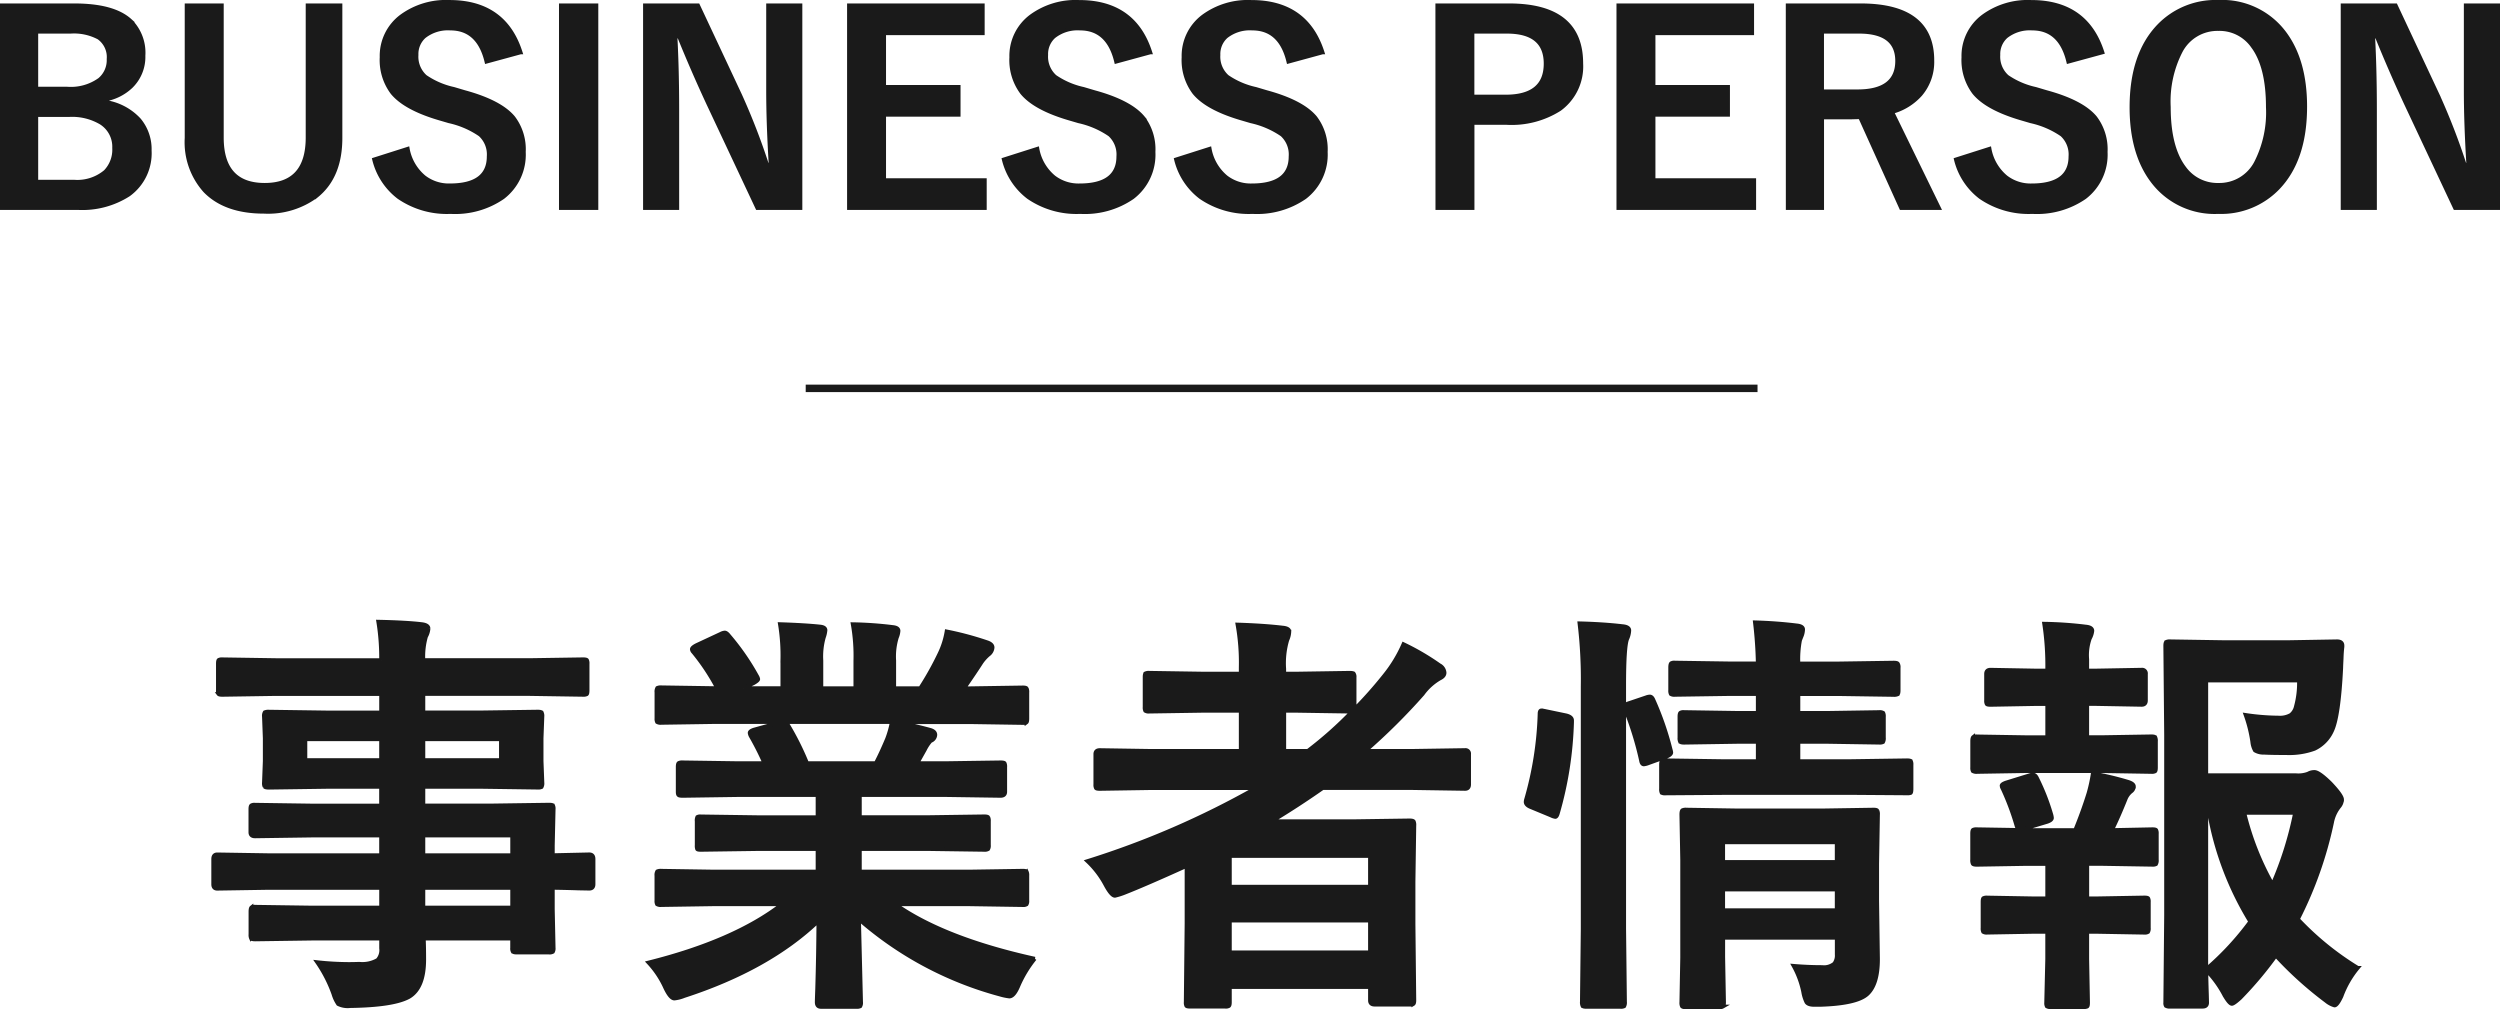
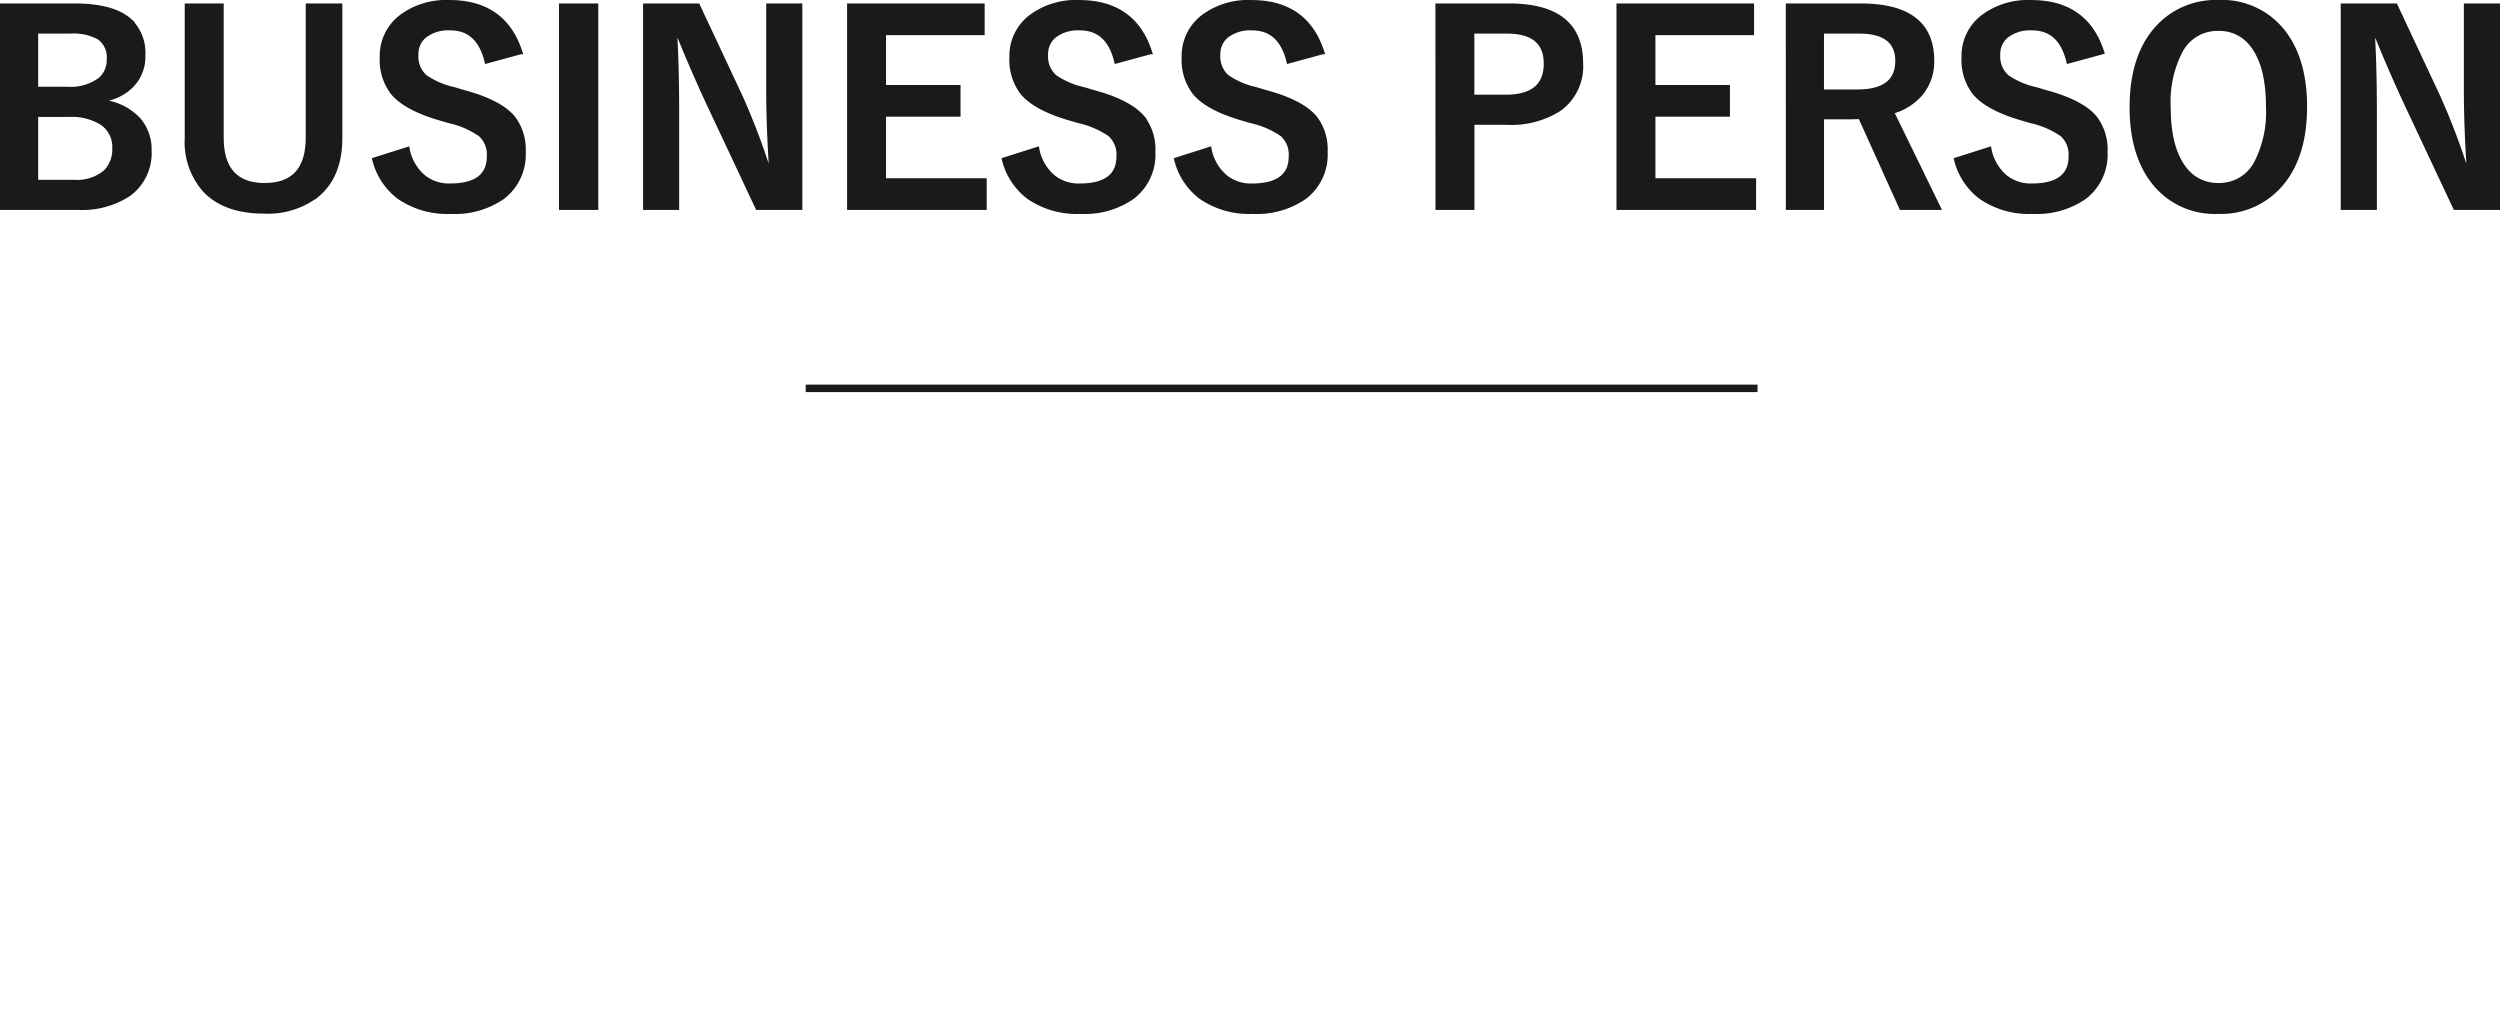
<svg xmlns="http://www.w3.org/2000/svg" width="334.846" height="135.17" viewBox="0 0 334.846 135.17">
  <g id="グループ_258" data-name="グループ 258" transform="translate(-122.497 -3219.201)">
-     <path id="パス_1799" data-name="パス 1799" d="M-48.676,17.142l-6.9.11q-.548,0-.548-.6V13.28q0-.63.548-.63l6.9.11h15.037V10.13H-42.9l-7.614.11q-.63,0-.63-.548V6.6q0-.438.137-.52a.856.856,0,0,1,.493-.082l7.614.11h9.258V3.611H-40.87l-7.779.11q-.493,0-.6-.137a1.1,1.1,0,0,1-.082-.548l.11-2.9V-2.88l-.11-2.931a.931.931,0,0,1,.11-.575,1.3,1.3,0,0,1,.575-.082l7.779.11h7.231V-8.824H-47.772l-7.121.11q-.438,0-.52-.11a.943.943,0,0,1-.082-.493v-3.561q0-.438.11-.52a.943.943,0,0,1,.493-.082l7.121.11h14.133a30.243,30.243,0,0,0-.383-5.149q3.78.082,5.834.329.9.11.9.6a2.559,2.559,0,0,1-.329,1.068,9.762,9.762,0,0,0-.356,3.15h14.243l7.121-.11q.466,0,.548.11a.943.943,0,0,1,.082.493v3.561q0,.438-.11.52a1.022,1.022,0,0,1-.52.082l-7.121-.11H-27.969v2.465h7.45l7.861-.11q.466,0,.548.137a1.023,1.023,0,0,1,.082.52l-.11,2.931V.133l.11,2.9a1,1,0,0,1-.11.6,1.022,1.022,0,0,1-.52.082l-7.861-.11h-7.45V6.1h9.093l7.724-.11q.466,0,.548.11a.943.943,0,0,1,.082.493l-.11,4.875v1.287l4.875-.11q.575,0,.575.63v3.369q0,.6-.575.6l-1.452-.027q-1.561-.055-3.424-.082V19.99l.11,5.177a.891.891,0,0,1-.1.534.891.891,0,0,1-.534.1h-4.3q-.438,0-.548-.137a.856.856,0,0,1-.082-.493V23.934H-27.915q.055,1.013.055,2.794,0,3.807-2.027,5.012-2.054,1.15-7.888,1.233a2.863,2.863,0,0,1-1.616-.274,4.772,4.772,0,0,1-.63-1.342,18.081,18.081,0,0,0-2.191-4.273,39.227,39.227,0,0,0,4.273.247q.575,0,1.4-.027a4.076,4.076,0,0,0,2.438-.52,1.988,1.988,0,0,0,.466-1.561V23.934h-9.2l-7.669.11q-.438,0-.548-.137a1.1,1.1,0,0,1-.082-.548V20.346q0-.493.137-.6a.856.856,0,0,1,.493-.082l7.669.11h9.2V17.142Zm32.593-7.012H-27.969v2.629h11.887Zm-11.887,9.641h11.887V17.142H-27.969ZM-17.589.023V-2.771H-27.969V.023Zm-26.184,0h10.134V-2.771H-43.773Zm54.762,19.31-7.094.11a.931.931,0,0,1-.575-.11.943.943,0,0,1-.082-.493V15.5a.931.931,0,0,1,.11-.575,1.1,1.1,0,0,1,.548-.082l7.094.11H24.821V11.938H16.933l-7.751.11q-.438,0-.493-.11a1.341,1.341,0,0,1-.055-.52v-3.2a1.092,1.092,0,0,1,.082-.575.784.784,0,0,1,.466-.082l7.751.11h7.888V4.707H14.276l-7.5.11q-.493,0-.575-.11-.11-.082-.11-.438V.954q0-.466.137-.548A1.1,1.1,0,0,1,6.771.324l7.5.11H17.7A37.065,37.065,0,0,0,15.919-3.1a1.3,1.3,0,0,1-.192-.52q0-.247.575-.438l3.643-1.013H10.989L3.9-4.962a.931.931,0,0,1-.575-.11.943.943,0,0,1-.082-.493V-9.043a1,1,0,0,1,.11-.6A1.1,1.1,0,0,1,3.9-9.728l7.094.11h.383a28.415,28.415,0,0,0-3.2-4.821.629.629,0,0,1-.192-.383q0-.247.657-.575L11.866-16.9a1.45,1.45,0,0,1,.52-.164q.247,0,.548.383a32.238,32.238,0,0,1,3.78,5.45,1.127,1.127,0,0,1,.164.411q0,.192-.63.548l-1.342.657h5.2v-3.7a26,26,0,0,0-.329-4.875q3.4.11,5.423.329.685.082.685.493a3.771,3.771,0,0,1-.219.959,9.485,9.485,0,0,0-.329,3.1v3.7h4.547v-3.643a24.421,24.421,0,0,0-.356-4.93,49.874,49.874,0,0,1,5.4.383q.74.082.74.52a2.725,2.725,0,0,1-.219.876,8.8,8.8,0,0,0-.356,3.1v3.7H38.57a40.887,40.887,0,0,0,2.575-4.6,10.914,10.914,0,0,0,.959-3.013,42.791,42.791,0,0,1,5.423,1.452q.74.247.74.712a1.293,1.293,0,0,1-.548.959,5.572,5.572,0,0,0-.959,1.068q-.712,1.123-2.3,3.424h.794l7.066-.11q.438,0,.52.137a1.1,1.1,0,0,1,.082.548v3.478q0,.438-.11.52a.943.943,0,0,1-.493.082l-7.066-.11H35.421q2.328.438,4.437,1.013.74.192.74.685a.918.918,0,0,1-.63.822A5.491,5.491,0,0,0,39.2-1.374L38.187.434H41.83l7.5-.11q.466,0,.548.11a1.022,1.022,0,0,1,.082.52V4.268q0,.548-.63.548l-7.5-.11H30.491V7.665H39.42l7.724-.11q.466,0,.548.137a1.022,1.022,0,0,1,.082.52v3.2a.891.891,0,0,1-.1.534.891.891,0,0,1-.534.1l-7.724-.11H30.491V14.95H45.253l7.066-.11q.438,0,.52.137a1.022,1.022,0,0,1,.082.52V18.84a.823.823,0,0,1-.1.507.823.823,0,0,1-.507.1l-7.066-.11h-10q6.546,4.6,18.68,7.286a15.65,15.65,0,0,0-2.191,3.615q-.6,1.452-1.233,1.452a7.61,7.61,0,0,1-1.287-.274A47.327,47.327,0,0,1,30.381,21.359l.274,11.093a.867.867,0,0,1-.11.548.943.943,0,0,1-.493.082H25.287q-.575,0-.575-.63,0-.274.055-1.753.137-4.519.164-9.121Q18.247,27.96,6.936,31.631a4.745,4.745,0,0,1-1.287.329q-.548,0-1.233-1.452A12.447,12.447,0,0,0,2.17,27.139q11.5-2.876,17.885-7.806ZM34.133-2.825a12.849,12.849,0,0,0,.63-2.246h-14.3a1.539,1.539,0,0,1,.438.438A37.34,37.34,0,0,1,23.424.434h9.2Q33.366-.99,34.133-2.825ZM60.959,13.553A115.792,115.792,0,0,0,83.527,3.775H69.586l-6.957.11q-.438,0-.52-.11a.943.943,0,0,1-.082-.493V-.771q0-.548.6-.548l6.957.11H81.5V-6.578H76.379l-7.121.11a.867.867,0,0,1-.548-.11.943.943,0,0,1-.082-.493v-4q0-.438.11-.52a1.022,1.022,0,0,1,.52-.082l7.121.11H81.5v-.794a29.3,29.3,0,0,0-.438-5.779q3.506.11,6.053.411.9.082.9.548a3.02,3.02,0,0,1-.274,1.123,11.052,11.052,0,0,0-.411,3.862v.63h1.671l7.066-.11q.493,0,.575.11a.745.745,0,0,1,.11.493V-6.8a56.761,56.761,0,0,0,4.026-4.547,18.052,18.052,0,0,0,2.52-4.163,32.744,32.744,0,0,1,4.821,2.821,1.23,1.23,0,0,1,.685,1.013q0,.466-.63.767a7.413,7.413,0,0,0-2.3,2.082,82.83,82.83,0,0,1-7.669,7.614h6.327l7.012-.11a.484.484,0,0,1,.548.548V3.282q0,.6-.548.6l-7.012-.11H92.484q-3.4,2.383-6.82,4.437h10.9L104.1,8.1q.466,0,.575.137a1.1,1.1,0,0,1,.082.548l-.11,7.559v5.615l.11,10.244q0,.411-.137.493a1.022,1.022,0,0,1-.52.082H99.441q-.63,0-.63-.575v-1.78H80.049v2.027q0,.438-.137.52a.856.856,0,0,1-.493.082H74.763q-.466,0-.548-.11a.943.943,0,0,1-.082-.493l.11-10.545v-7.7q-5.56,2.52-8.354,3.615a8.625,8.625,0,0,1-1.233.383q-.466,0-1.233-1.4A12.247,12.247,0,0,0,60.959,13.553Zm19.09,12.216H98.811V21.524H80.049Zm18.762-12.9H80.049v4.108H98.811ZM96.072-6.468l-7.066-.11H87.335v5.368h3.15A51.085,51.085,0,0,0,96.4-6.468Zm59.473,34.045q1.945.164,3.807.164A2.179,2.179,0,0,0,161,27.276a1.828,1.828,0,0,0,.329-1.205V23.825h-15.2V26.4l.11,6.053q0,.493-.137.575a.867.867,0,0,1-.548.11h-4.382q-.466,0-.575-.137a1.1,1.1,0,0,1-.082-.548l.11-5.944V13.389l-.11-6.053q0-.493.137-.6a1.1,1.1,0,0,1,.548-.082l6.93.11H159.3l6.957-.11q.438,0,.52.137a1.1,1.1,0,0,1,.082.548l-.11,6.546v5.012l.11,7.779q0,3.4-1.452,4.711-1.452,1.287-6.382,1.424h-.685q-.822,0-1.068-.356a4.914,4.914,0,0,1-.438-1.4A12.2,12.2,0,0,0,155.545,27.577Zm-9.422-7.45h15.2V17.361h-15.2Zm15.2-9.093h-15.2v2.629h15.2Zm-15.283-6.6-7.614.055a1.01,1.01,0,0,1-.548-.082,1.1,1.1,0,0,1-.082-.548V.653q0-.438.137-.52a.856.856,0,0,1,.493-.082l7.614.11h4.711V-2.415h-2.794l-7.066.11q-.438,0-.548-.137a1.1,1.1,0,0,1-.082-.548V-5.783q0-.466.137-.548a.856.856,0,0,1,.493-.082l7.066.11h2.794v-2.52h-3.7l-7.4.11a.867.867,0,0,1-.548-.11,1.022,1.022,0,0,1-.082-.52v-3.013q0-.493.137-.6a.856.856,0,0,1,.493-.082l7.4.11h3.7q-.055-2.739-.383-5.505,2.876.082,5.56.411.9.082.9.548a2.514,2.514,0,0,1-.164.822q-.219.548-.247.63a13.559,13.559,0,0,0-.219,3.1h5.4l7.34-.11q.493,0,.575.137a.867.867,0,0,1,.11.548v3.013q0,.466-.137.548a1.1,1.1,0,0,1-.548.082l-7.34-.11h-5.4V-6.3h3.807l7.012-.11a.867.867,0,0,1,.548.11,1.022,1.022,0,0,1,.082.52V-2.99a1,1,0,0,1-.11.6,1.022,1.022,0,0,1-.52.082l-7.012-.11H156.2V.16h6.957l7.559-.11q.466,0,.548.11a.943.943,0,0,1,.082.493v3.2q0,.493-.11.575a1.341,1.341,0,0,1-.52.055l-7.559-.055ZM126.868-18.3q3.232.082,5.779.383.9.082.9.575a3.02,3.02,0,0,1-.274,1.123q-.411,1.013-.411,6.217V22.592l.11,9.805a1,1,0,0,1-.11.6.943.943,0,0,1-.493.082h-4.547q-.466,0-.548-.137a1.1,1.1,0,0,1-.082-.548l.11-9.751V-9.837A63.238,63.238,0,0,0,126.868-18.3ZM122.431-6.523l2.629.548q.822.192.822.685v.219A48.857,48.857,0,0,1,123.965,7.2q-.137.438-.329.438a1.962,1.962,0,0,1-.575-.192L120.35,6.323q-.685-.274-.685-.712a1.589,1.589,0,0,1,.082-.411,45.961,45.961,0,0,0,1.78-11.367q0-.466.247-.466A5.467,5.467,0,0,1,122.431-6.523ZM135.8-8.385a1.739,1.739,0,0,1,.493-.11q.3,0,.493.466a39.606,39.606,0,0,1,2.3,6.656,1.6,1.6,0,0,1,.082.383q0,.3-.685.575l-2.355.849A2.4,2.4,0,0,1,135.5.6q-.3,0-.383-.52a42.964,42.964,0,0,0-2.082-6.765,1.743,1.743,0,0,1-.11-.466q0-.3.685-.493Zm95.326,36.236a12.988,12.988,0,0,0-2.191,3.807q-.575,1.233-.931,1.233a3.141,3.141,0,0,1-1.123-.6,49.4,49.4,0,0,1-6.738-6.08,49.37,49.37,0,0,1-4.766,5.67q-.876.794-1.123.794-.329,0-1.013-1.178a13.959,13.959,0,0,0-2.41-3.314q.027,1.616.082,3.2.027,1.041.027,1.123,0,.548-.6.548h-4.328a1,1,0,0,1-.6-.11.715.715,0,0,1-.082-.438l.11-11.723V-3.373l-.11-11.887q0-.466.137-.548a1.1,1.1,0,0,1,.548-.082l6.957.11H222l6.327-.11q.739,0,.74.575v.164q-.082.657-.11,1.561-.055,1.123-.055,1.287-.329,6.519-1.233,8.409a4.882,4.882,0,0,1-2.355,2.41,9.89,9.89,0,0,1-3.78.575q-1.972,0-2.958-.055a2.222,2.222,0,0,1-1.233-.3,2.859,2.859,0,0,1-.356-1.15,18.427,18.427,0,0,0-.9-3.615,31.033,31.033,0,0,0,4.382.356,2.947,2.947,0,0,0,1.671-.356,1.948,1.948,0,0,0,.685-1.123,12,12,0,0,0,.411-3.478H210.828V2.05h12.051a3.717,3.717,0,0,0,1.589-.219,1.681,1.681,0,0,1,.849-.219q.6,0,2.136,1.506,1.561,1.643,1.561,2.191a1.575,1.575,0,0,1-.383.959,4.827,4.827,0,0,0-.959,2.109A52.4,52.4,0,0,1,223.1,21.332,38.64,38.64,0,0,0,231.124,27.851Zm-20.3.164a38.01,38.01,0,0,0,5.889-6.354A41.6,41.6,0,0,1,211.211,7.09h-.383ZM222.715,7.09h-6.793a37.232,37.232,0,0,0,3.78,9.586A46.654,46.654,0,0,0,222.715,7.09ZM187.657,18.538h1.862v-4.6h-2.876l-6.546.11q-.466,0-.548-.137a1.1,1.1,0,0,1-.082-.548V9.883q0-.438.11-.52a1.022,1.022,0,0,1,.52-.082l6.546.11h6.628q1.041-2.547,1.78-4.93a21.225,21.225,0,0,0,.575-2.657,42.566,42.566,0,0,1,4.711,1.123q.794.247.794.63a.865.865,0,0,1-.383.685,2.464,2.464,0,0,0-.74,1.041q-.959,2.383-1.808,4.108l5.4-.11q.438,0,.52.11a.943.943,0,0,1,.082.493v3.478a1,1,0,0,1-.11.6.943.943,0,0,1-.493.082l-6.628-.11h-2.082v4.6h1.506l6.135-.11q.438,0,.52.11a.943.943,0,0,1,.082.493V22.51a.891.891,0,0,1-.1.534.823.823,0,0,1-.507.1l-6.135-.11h-1.506v3.643l.11,5.834q0,.438-.11.52a.943.943,0,0,1-.493.082h-4.382a.867.867,0,0,1-.548-.11.943.943,0,0,1-.082-.493l.137-5.834V23.03h-1.862l-6.163.11a.867.867,0,0,1-.548-.11,1.022,1.022,0,0,1-.082-.52V19.031q0-.438.11-.52a1.022,1.022,0,0,1,.52-.082ZM186.7-3.045h2.821V-7.482h-1.534l-6.053.11q-.438,0-.52-.11a.943.943,0,0,1-.082-.493v-3.533q0-.575.6-.575l6.053.11h1.534v-.11a37.224,37.224,0,0,0-.411-6.163,51.31,51.31,0,0,1,5.56.383q.9.082.9.575a2.707,2.707,0,0,1-.329,1.013,6.71,6.71,0,0,0-.356,2.794v1.506h1.233l6.053-.11a.508.508,0,0,1,.575.575v3.533q0,.6-.575.6l-6.053-.11h-1.233v4.437H196.8l6.683-.11q.438,0,.52.137a1.1,1.1,0,0,1,.082.548V1.009q0,.438-.11.52a.943.943,0,0,1-.493.082L196.8,1.5H186.7l-6.546.11a1,1,0,0,1-.6-.11.943.943,0,0,1-.082-.493V-2.469q0-.493.137-.6a1.1,1.1,0,0,1,.548-.082Zm-3.122,6.957a1.09,1.09,0,0,1-.164-.466q0-.219.657-.438l3.1-.959a1.618,1.618,0,0,1,.438-.082q.329,0,.548.466a29.051,29.051,0,0,1,1.917,4.9,2.3,2.3,0,0,1,.082.438q0,.3-.63.52l-3.1.931a1.913,1.913,0,0,1-.575.137q-.274,0-.438-.52A34.264,34.264,0,0,0,183.576,3.912Z" transform="translate(207.176 3320.984)" fill="#1a1a1a" stroke="#1a1a1a" stroke-linecap="round" stroke-width="0.5" />
    <path id="パス_1055" data-name="パス 1055" d="M155.915,541.225H283.4" transform="translate(74.497 2729.993)" fill="none" stroke="#1a1a1a" stroke-width="1" />
    <path id="パス_2339" data-name="パス 2339" d="M3.247-27.087h9.69q5.229,0,7.468,2.017a6.028,6.028,0,0,1,1.812,4.734,5.52,5.52,0,0,1-1.658,4.119,6.771,6.771,0,0,1-3.743,1.794v.239a7.726,7.726,0,0,1,4.836,2.444,6.135,6.135,0,0,1,1.4,4.1,6.836,6.836,0,0,1-2.82,5.913,11.493,11.493,0,0,1-6.8,1.794H3.247ZM7.861-23.55v7.622H12a6.6,6.6,0,0,0,4.341-1.213,3.389,3.389,0,0,0,1.2-2.734,3.187,3.187,0,0,0-1.316-2.871,7.054,7.054,0,0,0-3.811-.8Zm0,11.16v8.921H12.9a5.834,5.834,0,0,0,4.221-1.35,4.237,4.237,0,0,0,1.162-3.162,3.793,3.793,0,0,0-1.777-3.384,7.6,7.6,0,0,0-4.2-1.025ZM48.6-27.087V-9.314q0,5.127-3.145,7.708A10.877,10.877,0,0,1,38.35.564q-5.178,0-7.9-2.8a9.757,9.757,0,0,1-2.461-7.075V-27.087H32.71V-9.382q0,6.34,5.742,6.34t5.742-6.34V-27.087Zm24.131,6.306-4.58,1.248q-1.06-4.443-4.836-4.443a5.116,5.116,0,0,0-3.5,1.077,3.149,3.149,0,0,0-1.025,2.461,3.581,3.581,0,0,0,1.179,2.905,10.78,10.78,0,0,0,3.811,1.641l1.436.427q4.768,1.3,6.528,3.4a7,7,0,0,1,1.418,4.614,7.2,7.2,0,0,1-2.8,6.084A11.252,11.252,0,0,1,63.352.6,11.364,11.364,0,0,1,56.4-1.384a9.03,9.03,0,0,1-3.3-5.059L57.61-7.878a6.387,6.387,0,0,0,2.2,3.794A5.4,5.4,0,0,0,63.25-2.974q5.2,0,5.2-3.879A3.571,3.571,0,0,0,67.3-9.758a11.784,11.784,0,0,0-4.153-1.794l-1.4-.41q-4.529-1.35-6.221-3.435a7.284,7.284,0,0,1-1.418-4.734,6.616,6.616,0,0,1,2.666-5.5,10.1,10.1,0,0,1,6.409-1.914Q70.581-27.549,72.734-20.781Zm10.151-6.306V.068H78.118V-27.087Zm27.327,0V.068h-5.776l-6.58-14q-2.1-4.529-3.9-8.972h-.479q.239,4.512.239,9.81V.068H89.38V-27.087h7.109l5.64,12.031a89.647,89.647,0,0,1,3.606,9.314h.479q-.342-5.537-.342-9.946v-11.4Zm24.421,0v3.743h-13.21v7.178h9.98v3.743h-9.98v8.75h13.484V.068h-18.2V-27.087Zm22.439,6.306-4.58,1.248q-1.06-4.443-4.836-4.443a5.116,5.116,0,0,0-3.5,1.077,3.149,3.149,0,0,0-1.025,2.461,3.581,3.581,0,0,0,1.179,2.905,10.779,10.779,0,0,0,3.811,1.641l1.436.427q4.768,1.3,6.528,3.4A7,7,0,0,1,157.5-7.451a7.2,7.2,0,0,1-2.8,6.084A11.252,11.252,0,0,1,147.69.6a11.364,11.364,0,0,1-6.956-1.982,9.03,9.03,0,0,1-3.3-5.059l4.512-1.436a6.387,6.387,0,0,0,2.2,3.794,5.4,5.4,0,0,0,3.435,1.111q5.2,0,5.2-3.879a3.571,3.571,0,0,0-1.145-2.905,11.784,11.784,0,0,0-4.153-1.794l-1.4-.41q-4.529-1.35-6.221-3.435a7.284,7.284,0,0,1-1.418-4.734,6.616,6.616,0,0,1,2.666-5.5,10.1,10.1,0,0,1,6.409-1.914Q154.919-27.549,157.073-20.781Zm23.071,0-4.58,1.248q-1.06-4.443-4.836-4.443a5.116,5.116,0,0,0-3.5,1.077,3.149,3.149,0,0,0-1.025,2.461,3.581,3.581,0,0,0,1.179,2.905,10.779,10.779,0,0,0,3.811,1.641l1.436.427q4.768,1.3,6.528,3.4a7,7,0,0,1,1.418,4.614,7.2,7.2,0,0,1-2.8,6.084A11.252,11.252,0,0,1,170.762.6a11.364,11.364,0,0,1-6.956-1.982,9.03,9.03,0,0,1-3.3-5.059l4.512-1.436a6.387,6.387,0,0,0,2.2,3.794,5.4,5.4,0,0,0,3.435,1.111q5.2,0,5.2-3.879a3.571,3.571,0,0,0-1.145-2.905,11.784,11.784,0,0,0-4.153-1.794l-1.4-.41q-4.529-1.35-6.221-3.435a7.284,7.284,0,0,1-1.418-4.734,6.616,6.616,0,0,1,2.666-5.5,10.1,10.1,0,0,1,6.409-1.914Q177.991-27.549,180.144-20.781Zm15.364-6.306H205.1q9.69,0,9.69,7.776a7.086,7.086,0,0,1-2.888,6.135,12,12,0,0,1-7.092,1.846h-4.58V.068h-4.717Zm4.717,3.538v8.682h4.443q5.349,0,5.349-4.409,0-4.272-5.178-4.272Zm37.461-3.538v3.743h-13.21v7.178h9.98v3.743h-9.98v8.75h13.484V.068h-18.2V-27.087Zm4.751,0h9.758q9.622,0,9.622,7.383a6.727,6.727,0,0,1-1.572,4.546,7.847,7.847,0,0,1-3.811,2.358L262.705.068h-5.076l-5.5-12.168-1.23.034h-3.845V.068h-4.614Zm4.614,3.538v7.981h4.734q5.315,0,5.315-4.067,0-3.914-5.11-3.914ZM284.6-20.781l-4.58,1.248q-1.06-4.443-4.836-4.443a5.116,5.116,0,0,0-3.5,1.077,3.149,3.149,0,0,0-1.025,2.461,3.581,3.581,0,0,0,1.179,2.905,10.78,10.78,0,0,0,3.811,1.641l1.436.427q4.768,1.3,6.528,3.4a7,7,0,0,1,1.418,4.614,7.2,7.2,0,0,1-2.8,6.084A11.252,11.252,0,0,1,275.215.6a11.364,11.364,0,0,1-6.956-1.982,9.03,9.03,0,0,1-3.3-5.059l4.512-1.436a6.387,6.387,0,0,0,2.2,3.794,5.4,5.4,0,0,0,3.435,1.111q5.2,0,5.2-3.879a3.571,3.571,0,0,0-1.145-2.905,11.784,11.784,0,0,0-4.153-1.794l-1.4-.41q-4.529-1.35-6.221-3.435a7.284,7.284,0,0,1-1.418-4.734,6.616,6.616,0,0,1,2.666-5.5,10.1,10.1,0,0,1,6.409-1.914Q282.444-27.549,284.6-20.781Zm15.535-6.768a10.412,10.412,0,0,1,8.818,4.136q2.8,3.708,2.8,9.9,0,7.092-3.64,10.886A10.566,10.566,0,0,1,300.1.6a10.4,10.4,0,0,1-8.818-4.153q-2.8-3.708-2.8-9.878,0-7.092,3.657-10.9A10.574,10.574,0,0,1,300.132-27.549Zm0,3.64a5.534,5.534,0,0,0-5.042,2.957,14.728,14.728,0,0,0-1.606,7.485q0,5.417,2.068,8.152a5.469,5.469,0,0,0,4.58,2.273,5.516,5.516,0,0,0,5.024-2.974,14.777,14.777,0,0,0,1.589-7.451q0-5.452-2.051-8.169A5.424,5.424,0,0,0,300.132-23.909Zm37.461-3.179V.068h-5.776l-6.58-14q-2.1-4.529-3.9-8.972h-.479q.239,4.512.239,9.81V.068H316.76V-27.087h7.109l5.64,12.031a89.647,89.647,0,0,1,3.606,9.314h.479q-.342-5.537-.342-9.946v-11.4Z" transform="translate(119.5 3247)" fill="#1a1a1a" stroke="#1a1a1a" stroke-width="0.5" />
  </g>
</svg>